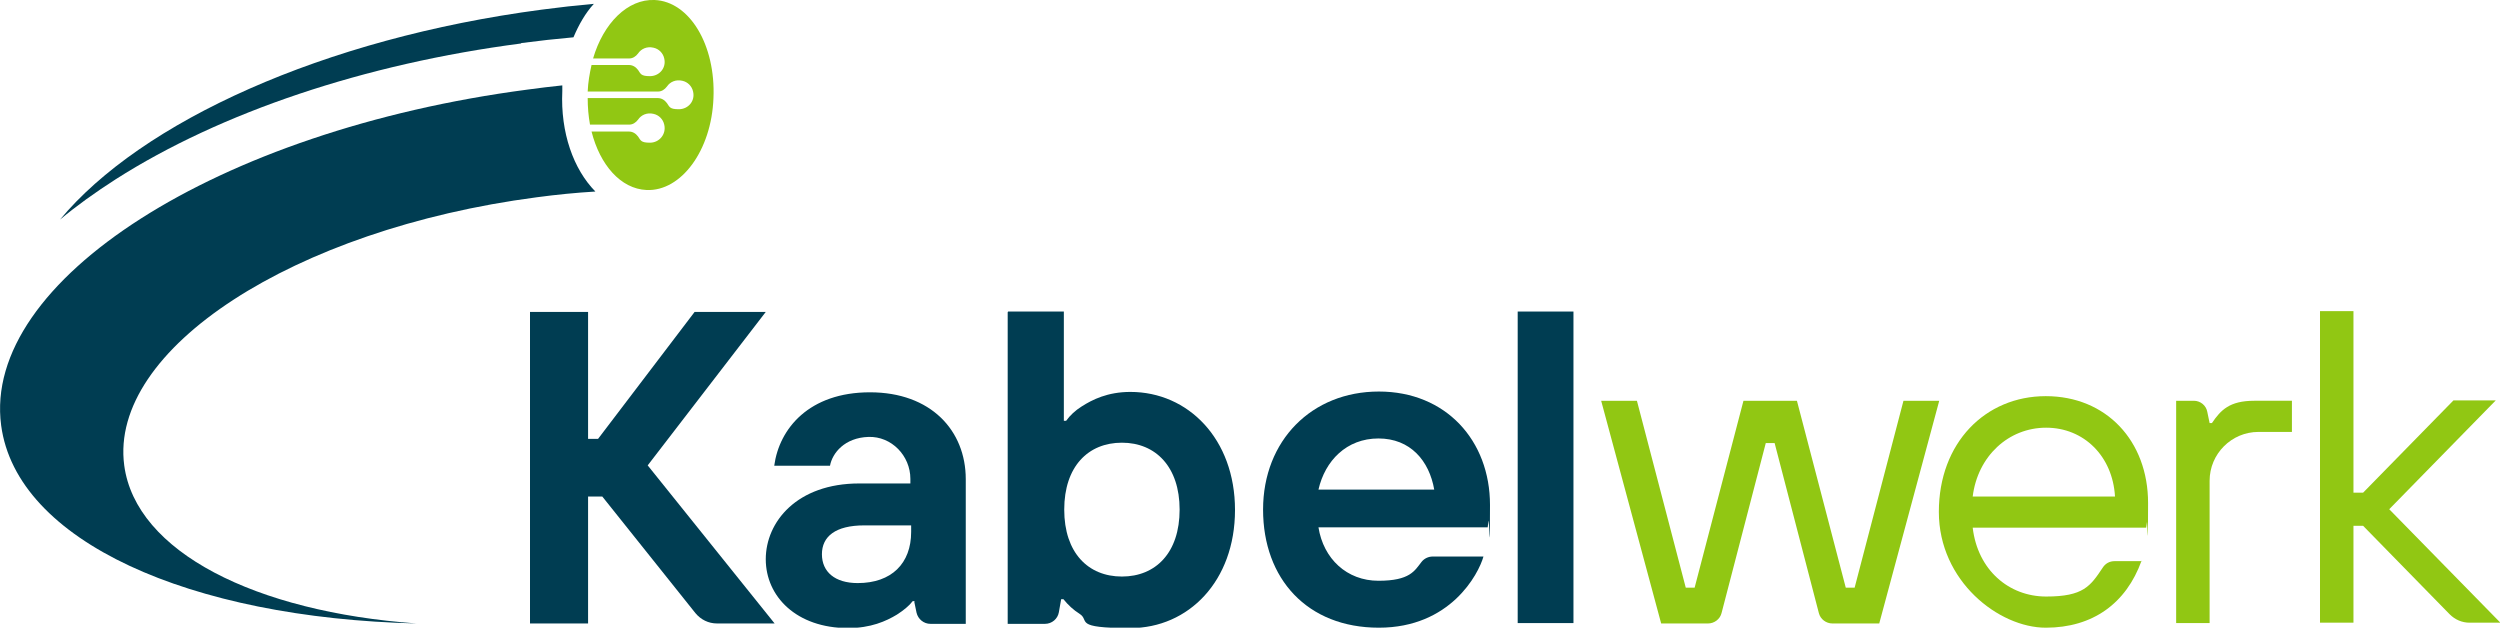
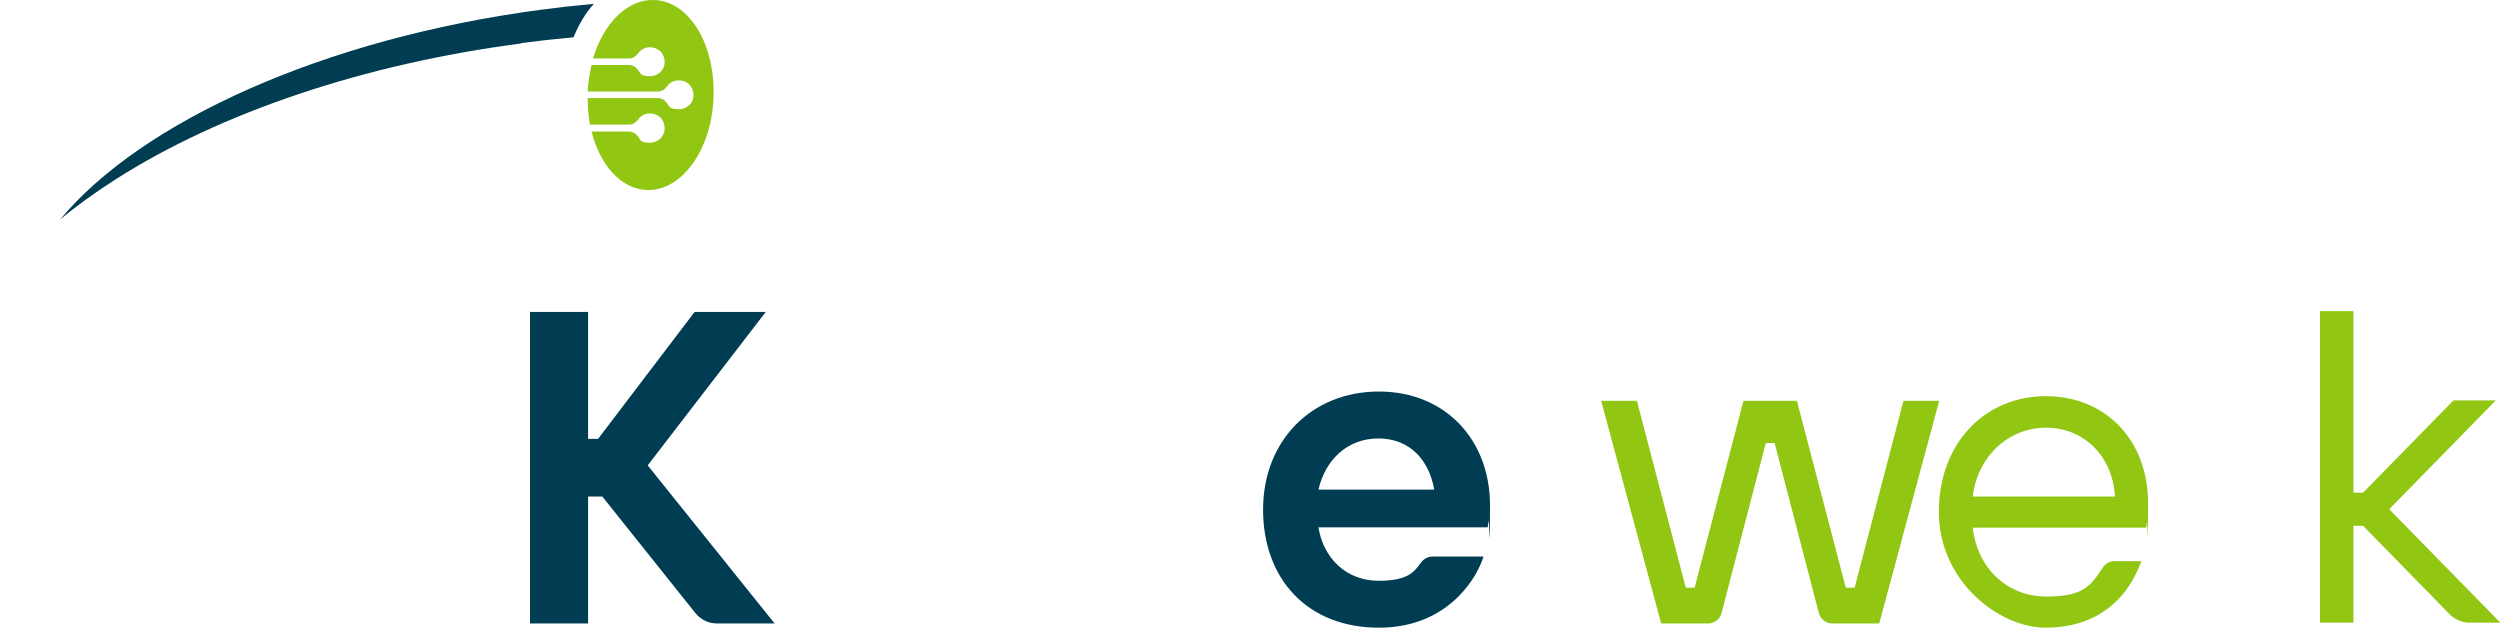
<svg xmlns="http://www.w3.org/2000/svg" id="katman_2" version="1.1" viewBox="0 0 650 163.2">
  <defs>
    <style>
      .st0 {
        fill: #003d52;
      }

      .st1 {
        fill: #91c713;
      }
    </style>
  </defs>
  <g id="Ebene_1">
    <g>
      <g>
-         <path class="st0" d="M237.9,156.3h-.6c-1,1.3-2.4,2.4-4.1,3.5-2.8,1.7-6.8,3.5-12.7,3.5-13.4,0-21.4-8.2-21.4-17.9s8.1-19.7,24.3-19.7h13.3v-1.2c0-6-4.9-11.1-10.9-10.9-6.2.2-9.4,4.2-10,7.5h-14.5c1.3-9.7,9.1-19.1,24.9-19.1s24.9,9.9,24.9,22.6v37.6h-9.2c-1.7,0-3.2-1.2-3.6-2.9l-.6-2.9h0ZM236.8,136.6h-12.1c-7.5,0-11,2.9-11,7.5s3.4,7.5,9.3,7.5c8.8,0,13.9-5.1,13.9-13.3v-1.7h0Z" />
-         <path class="st0" d="M262.1,81h14.5v28.4h.6c1-1.4,2.4-2.7,4-3.7,2.8-1.8,6.8-3.8,12.7-3.8,15,0,27.2,12.2,27.2,30.7s-12.1,30.7-27.2,30.7-10.4-1.9-13.2-3.7c-1.6-1-3-2.3-4.2-3.8h-.6l-.6,3.4c-.3,1.7-1.8,3-3.6,3h-9.7v-81h0ZM306.7,132.5c0-11.1-6.2-17.4-15-17.4s-15,6.2-15,17.4,6.2,17.4,15,17.4,15-6.2,15-17.4Z" />
        <path class="st0" d="M385.7,144.7c-1.3,4.6-8.6,18.5-27.2,18.5s-30.1-12.7-30.1-30.7,12.7-30.7,30.1-30.7,28.9,12.7,28.9,29.5-.2,3.1-.4,4.2l-.2,1.6h-44c1.3,8.2,7.4,13.9,15.6,13.9s9.4-2.6,11.2-4.9c.7-.9,1.8-1.4,2.9-1.4h13.1,0ZM372.9,127.3c-1.3-7.5-6.2-13.3-14.5-13.3s-13.9,5.8-15.6,13.3h30.1Z" />
-         <path class="st0" d="M394.6,81h14.5v81h-14.5v-81Z" />
        <path class="st1" d="M416.3,104.2h9.3l12.7,48.6h2.3l12.7-48.6h13.9l12.7,48.6h2.3l12.7-48.6h9.3l-15.6,57.9h-12.2c-1.6,0-3.1-1.1-3.5-2.7l-11.5-44.2h-2.3l-11.5,44.2c-.4,1.6-1.9,2.7-3.5,2.7h-12.2l-15.6-57.9h0Z" />
        <path class="st1" d="M556.8,145.8c-4,11.1-12.7,17.4-24.9,17.4s-27.8-12.1-27.8-30.1,12.1-30.1,27.8-30.1,26.6,11.6,26.6,27.8-.2,3.9-.3,5l-.2,1.4h-45.1c1.3,11,9.4,17.9,19.1,17.9s11.5-2.7,14.7-7.5c.7-1.1,1.8-1.7,3.1-1.7h7.2ZM549.9,129.1c-.6-10.5-8.1-17.9-17.9-17.9s-17.8,7.4-19.1,17.9h37Z" />
-         <path class="st1" d="M565.8,104.2h4.6c1.7,0,3.2,1.2,3.5,2.9l.6,2.9h.6c2.3-3.4,4.6-5.8,11-5.8h9.8v8.1h-8.7c-7,0-12.7,5.7-12.7,12.7v37h-8.7v-57.9h0Z" />
        <path class="st0" d="M168.4,121l30.7-39.9h-18.5l-25.1,33h-2.6v-33h-15.1v81h15.1v-33h3.7l24.2,30.3c1.4,1.7,3.4,2.7,5.6,2.7h15l-33-41.1h0Z" />
        <path class="st1" d="M621.1,132.5l27.8-28.4h-11l-23.5,24h-2.5v-47.2h-8.7v81h8.7v-25.2h2.5l22.5,23c1.4,1.4,3.2,2.2,5.2,2.2h8l-28.9-29.5h0Z" />
      </g>
      <g>
        <path class="st0" d="M135.5,11.2c4.6-.6,9.1-1.1,13.6-1.5,1.4-3.3,3.1-6.3,5.3-8.7-4.5.4-9,.9-13.5,1.5C84,10,36.7,31.7,15.6,57.1c4.3-3.6,9.2-7.1,14.5-10.5,27.3-17.4,64.7-30,105.4-35.3h0Z" />
-         <path class="st0" d="M146.2,23.6c0-.5,0-.9,0-1.4-3,.3-6.1.7-9.1,1.1C56.6,33.9-4.7,73,.3,110.6c4,30.1,49,50.1,108,51.5-41.9-3-73-18.6-76-41.1-4-30.2,44-61.4,107.2-69.7,5.2-.7,10.3-1.2,15.3-1.5-5.7-5.8-9.1-15.3-8.6-26.1h0Z" />
        <path class="st1" d="M170.2,0c-7-.3-13.3,6-16,15.2h9.4c.9,0,1.7-.5,2.3-1.3.8-1.2,2.3-1.9,4-1.5,1.4.3,2.5,1.4,2.8,2.8.6,2.5-1.3,4.6-3.7,4.6s-2.4-.6-3.1-1.6c-.6-.8-1.4-1.3-2.4-1.3h-9.7c-.5,2.2-.9,4.5-1,6.9h18.3c.9,0,1.7-.5,2.3-1.3.8-1.2,2.3-1.9,4-1.5,1.4.3,2.5,1.4,2.8,2.8.6,2.5-1.3,4.6-3.7,4.6s-2.4-.6-3.1-1.6c-.6-.8-1.4-1.3-2.4-1.3h-18.2c0,2.4.2,4.7.6,6.9h10.2c.9,0,1.7-.5,2.3-1.3.8-1.2,2.3-1.9,4-1.5,1.4.3,2.5,1.4,2.8,2.8.6,2.5-1.3,4.7-3.7,4.7s-2.4-.6-3.1-1.6c-.6-.8-1.4-1.3-2.4-1.3h-9.7c2.2,8.7,7.6,14.9,14.3,15.2,9,.4,16.9-10.3,17.4-23.9C186.1,11.7,179.3.4,170.2,0h0Z" />
      </g>
    </g>
  </g>
</svg>